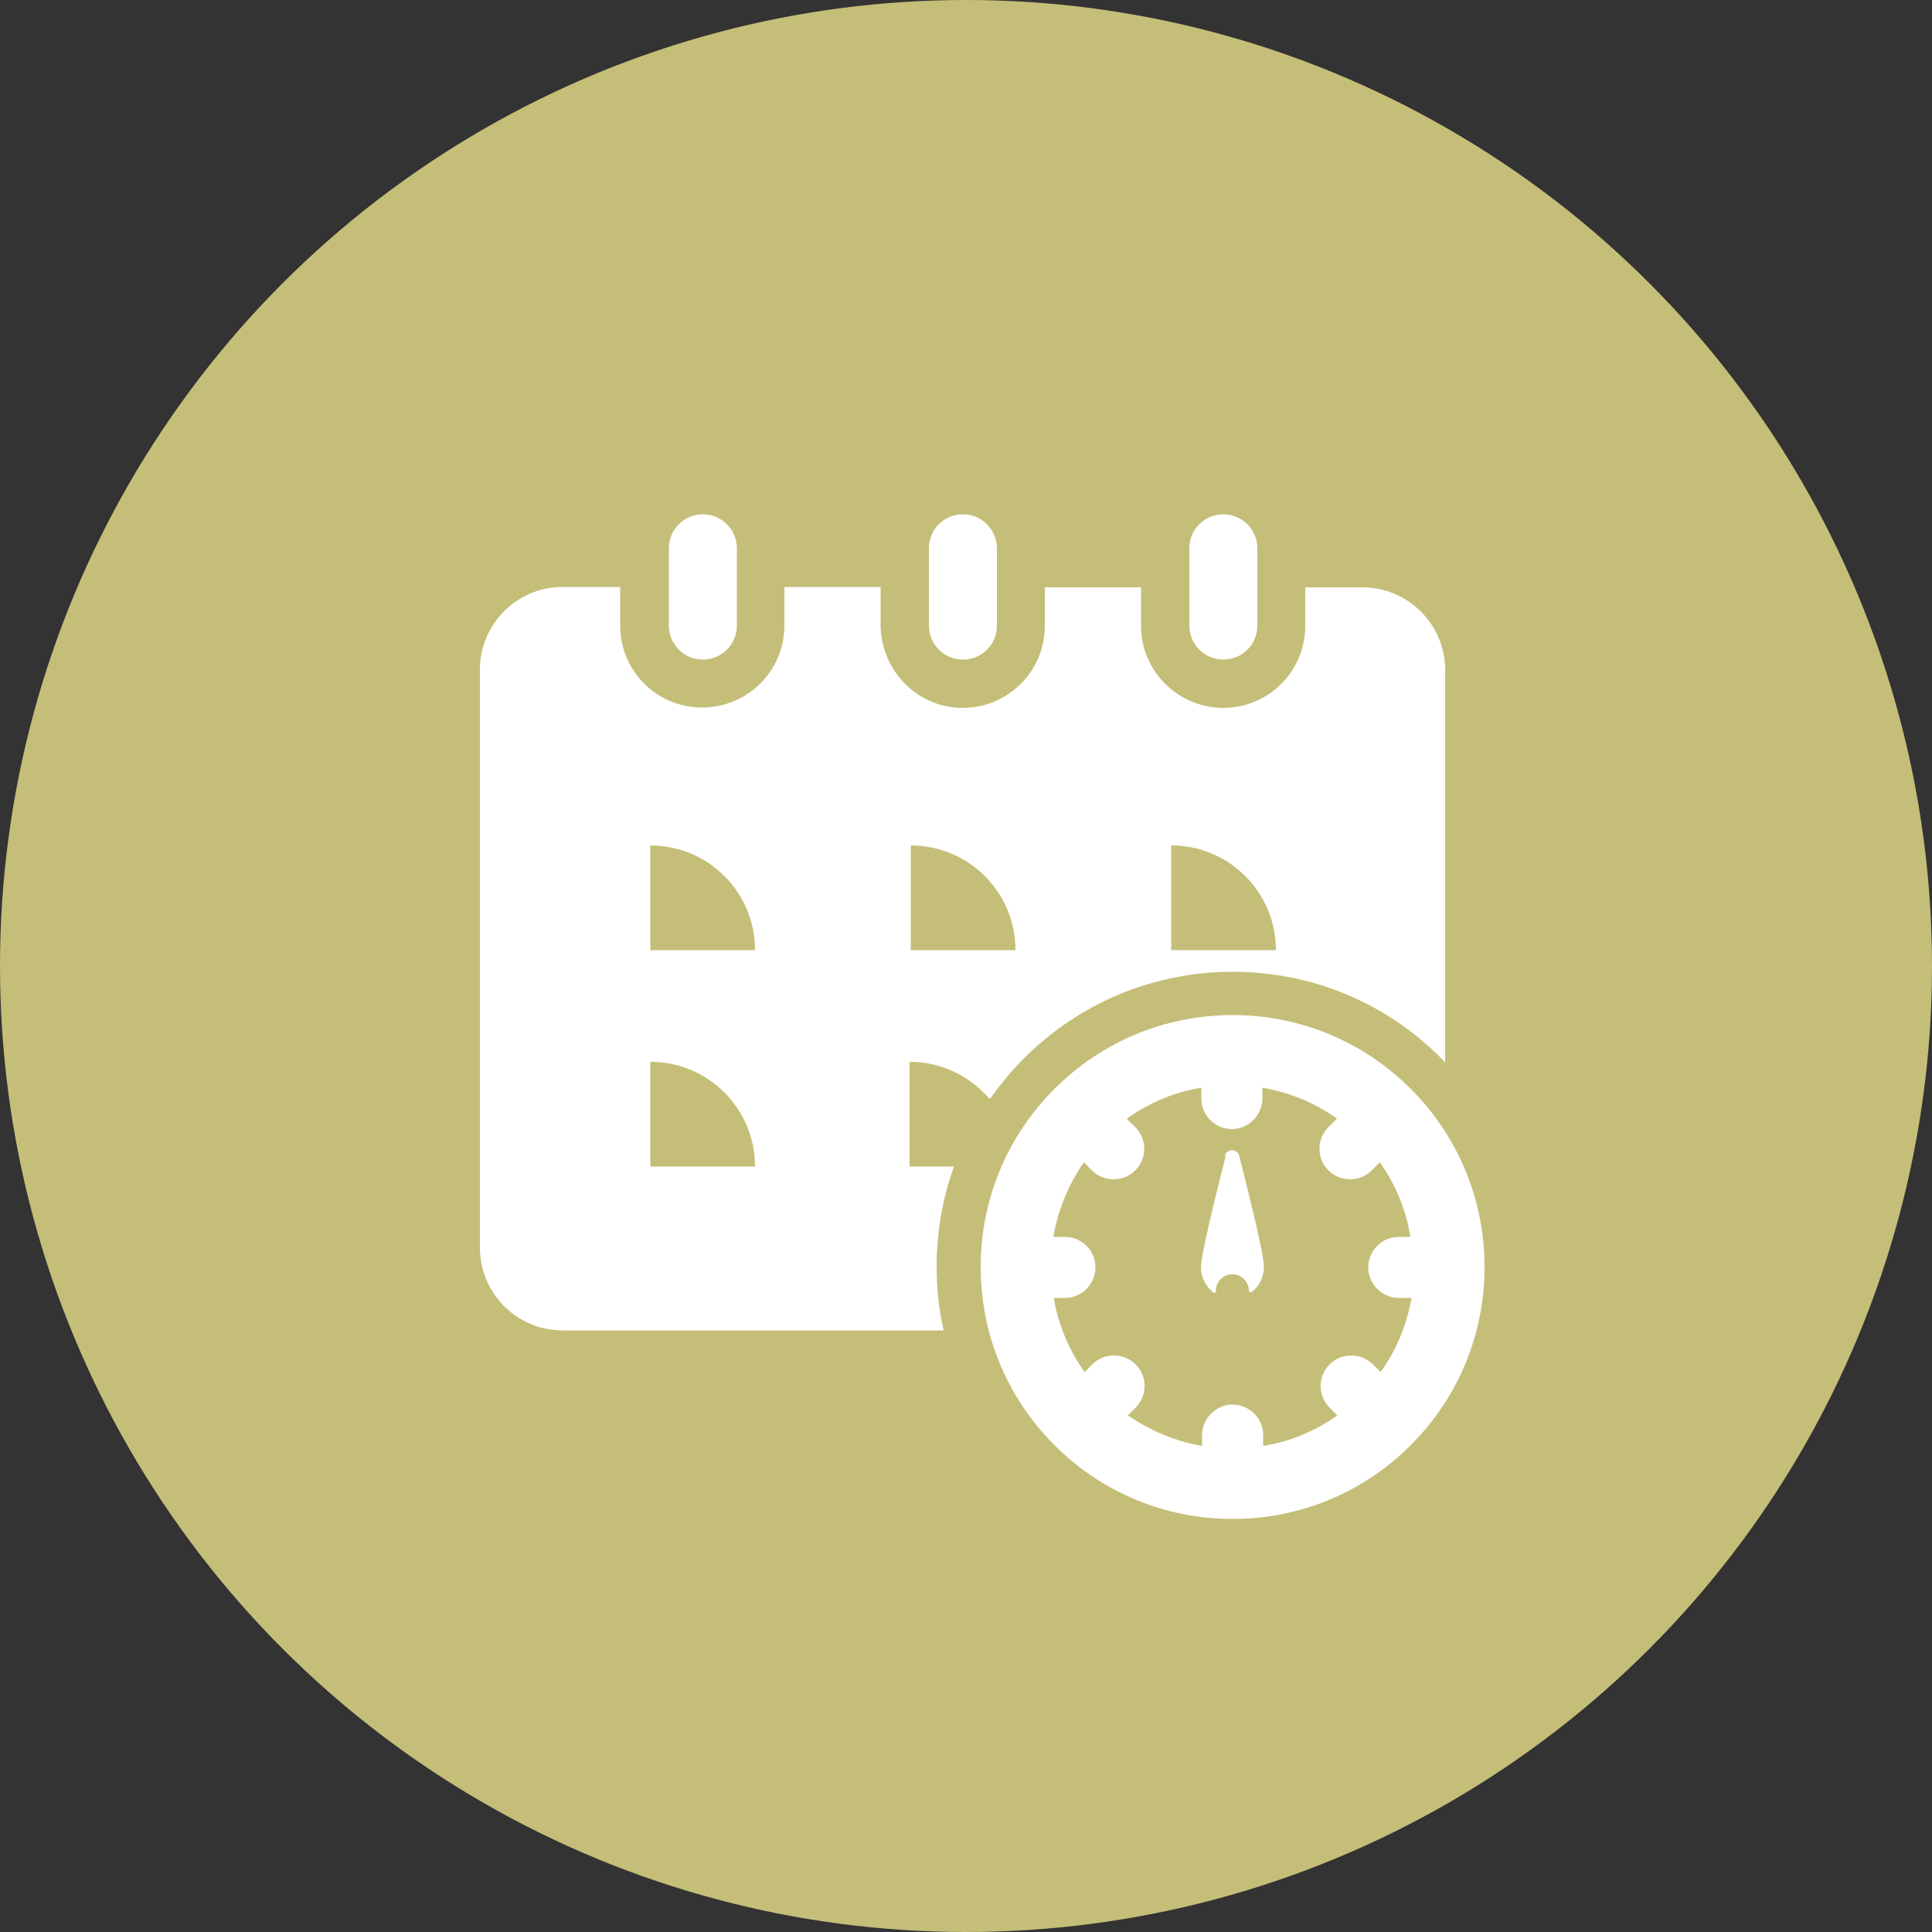
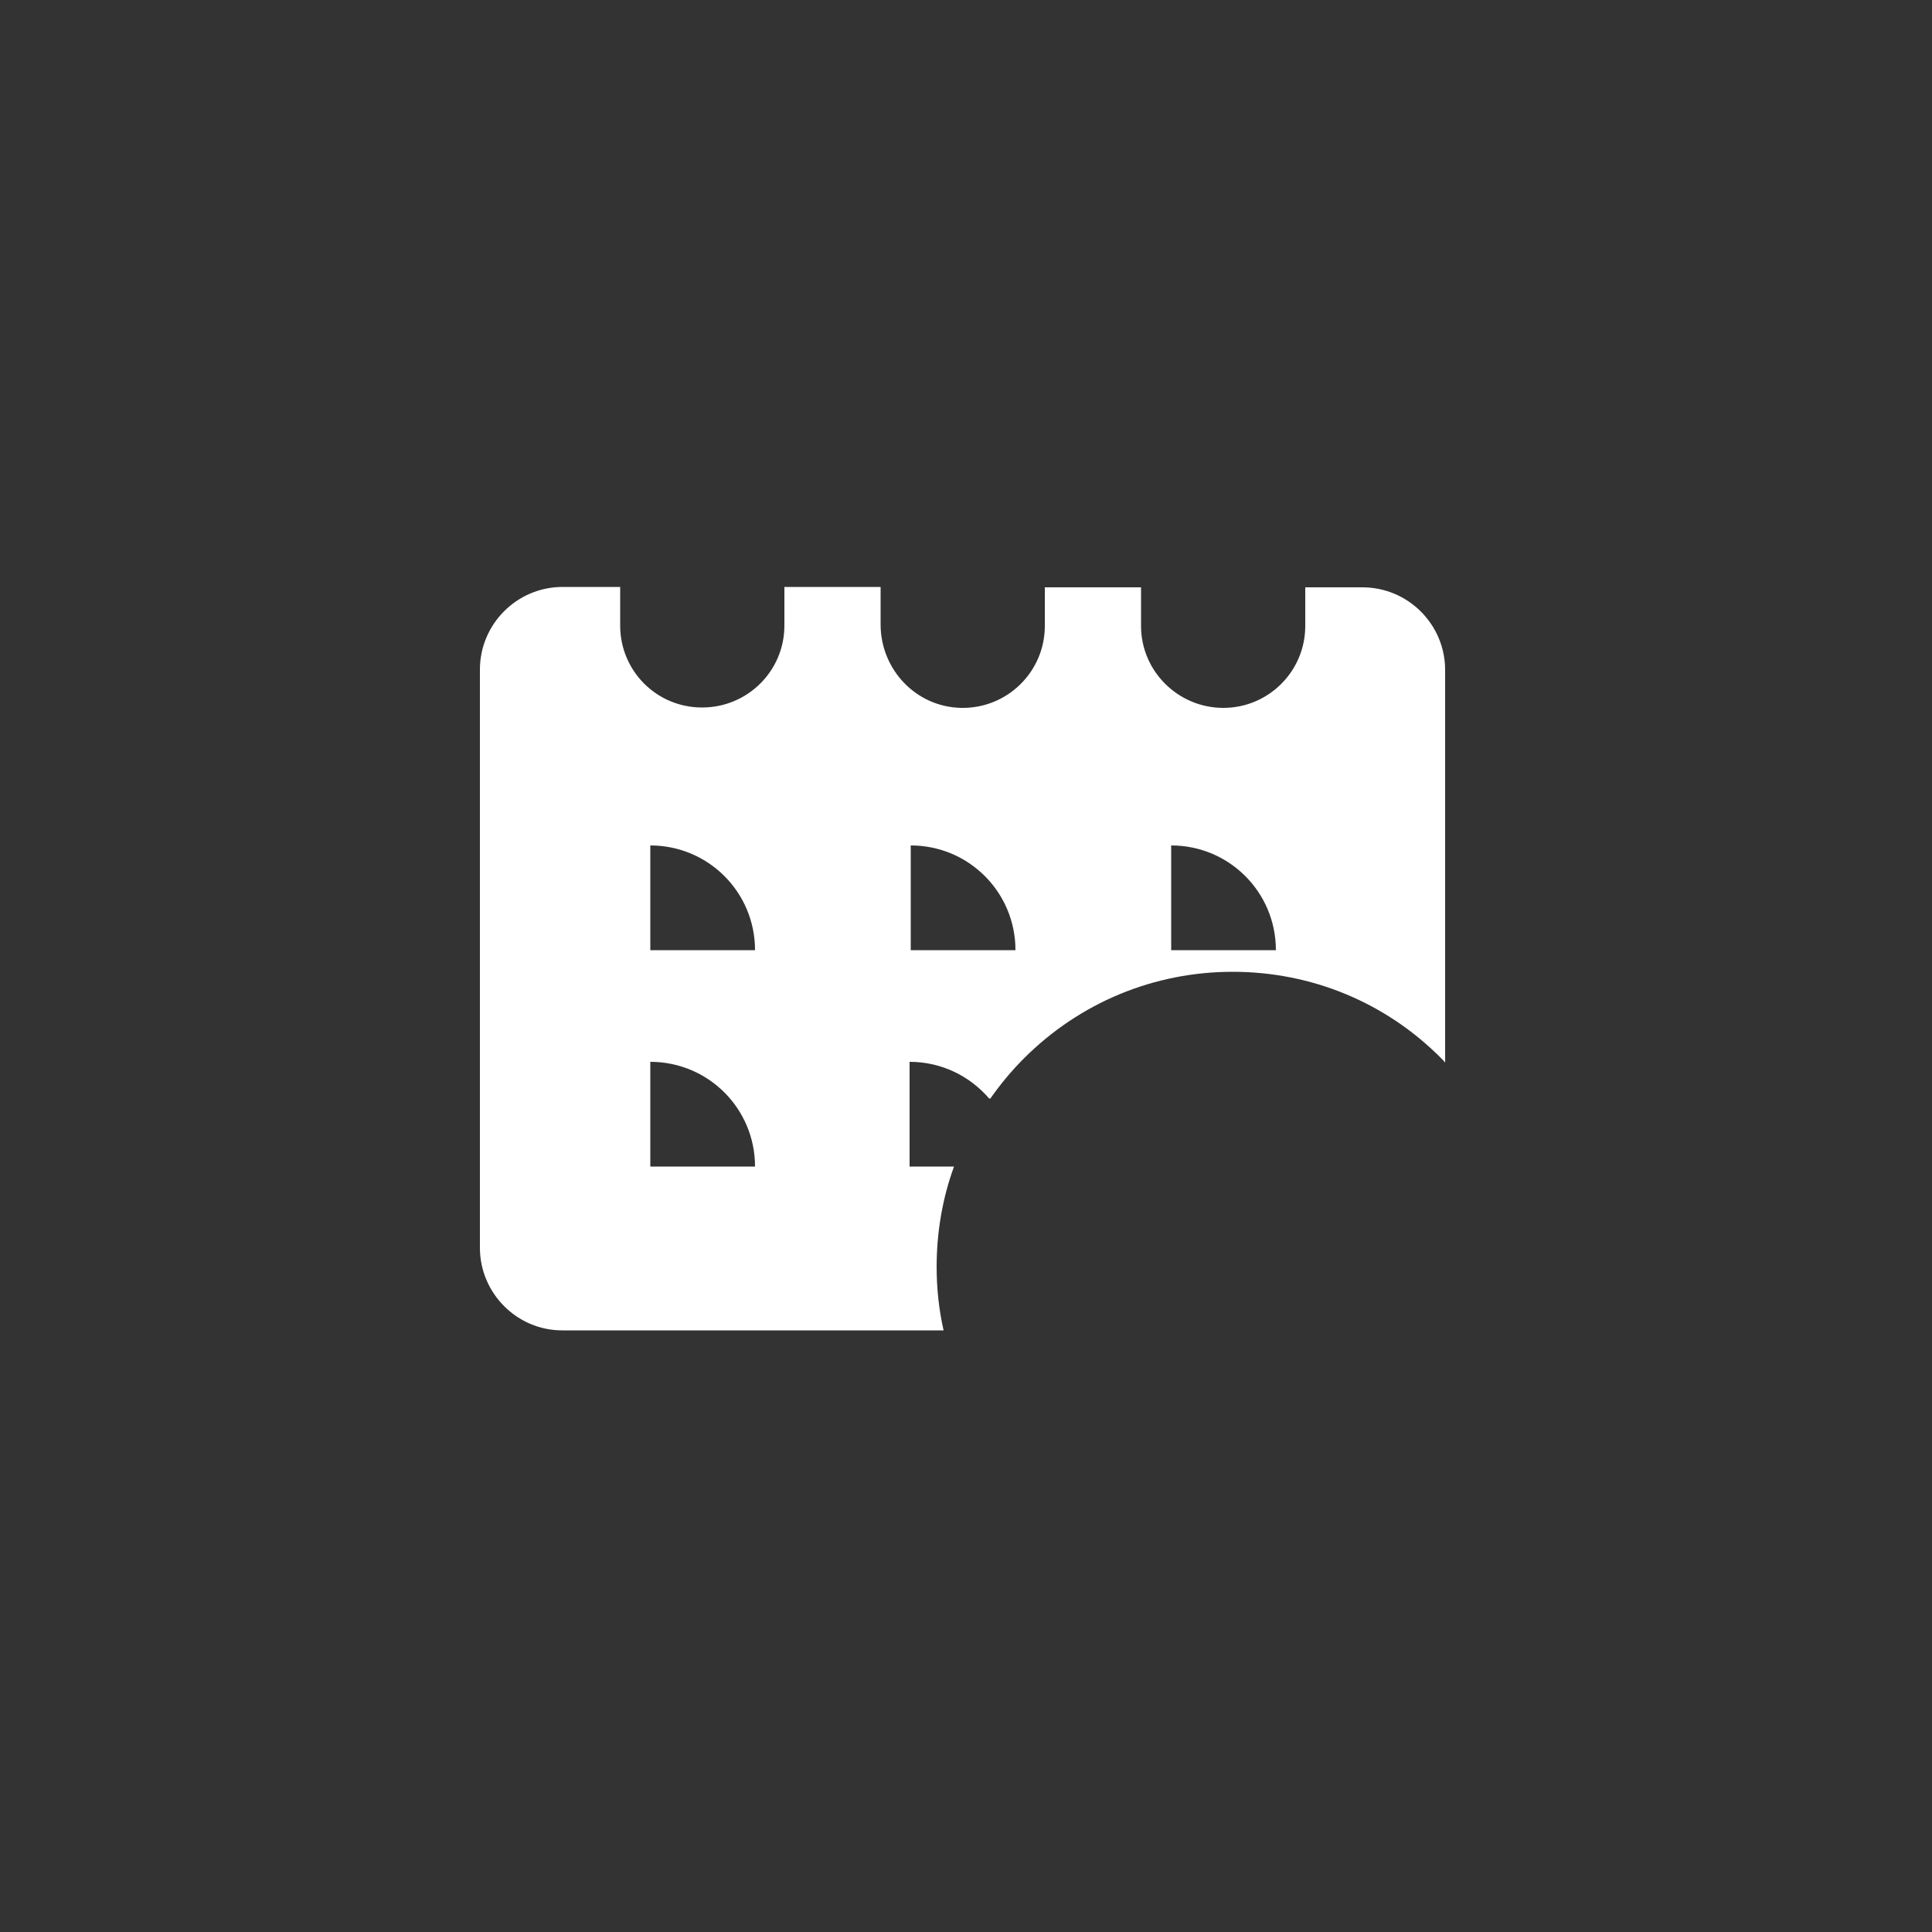
<svg xmlns="http://www.w3.org/2000/svg" width="288" height="288">
  <rect width="100%" height="100%" fill="#333333" stroke="none" />
  <svg width="288" height="288" viewBox="0 0 50 50">
-     <circle cx="25" cy="25" r="25" fill="#c5be79" class="color508462 svgShape" />
-     <path fill="#fff" d="M36.24,33.59h.29c-.12,.69-.39,1.35-.8,1.92l-.2-.2c-.15-.15-.35-.23-.56-.23s-.41,.08-.56,.23c-.31,.31-.31,.81,0,1.12l.2,.2c-.57,.41-1.23,.68-1.92,.79v-.28c0-.44-.36-.79-.79-.79s-.79,.36-.79,.79v.28c-.69-.12-1.34-.39-1.92-.79l.2-.2c.31-.31,.31-.81,0-1.12-.15-.15-.35-.23-.56-.23s-.41,.08-.56,.23l-.2,.2c-.41-.57-.68-1.23-.8-1.92h.29c.44,0,.79-.36,.79-.79s-.35-.79-.79-.79h-.3c.12-.7,.39-1.35,.79-1.93l.21,.21c.15,.15,.35,.23,.56,.23s.41-.08,.56-.23c.31-.31,.31-.81,0-1.12l-.22-.22c.58-.41,1.23-.69,1.93-.8v.28c0,.44,.36,.79,.79,.79s.79-.36,.79-.79v-.28c.7,.12,1.36,.39,1.93,.8l-.22,.22c-.31,.31-.31,.81,0,1.12,.15,.15,.35,.23,.56,.23s.41-.08,.56-.23l.21-.21c.41,.58,.68,1.23,.79,1.93h-.3c-.44,0-.79,.36-.79,.79s.36,.79,.79,.79h.04Zm-4.34-7.32c-1.74,0-3.38,.68-4.61,1.91s-1.91,2.87-1.91,4.61,.68,3.38,1.91,4.61,2.87,1.91,4.61,1.91,3.38-.68,4.61-1.91,1.91-2.87,1.91-4.61-.68-3.38-1.91-4.61-2.87-1.91-4.61-1.91h0Z" class="colorfff svgShape" />
-     <path fill="#fff" d="M31.72,29.92c-.24,.95-.64,2.55-.64,2.87,0,.27,.13,.51,.32,.66,.03,.02,.07,0,.07-.04v-.07c.03-.19,.19-.35,.39-.36,.25-.02,.46,.18,.46,.42h0s.04,.06,.07,.04c.2-.15,.32-.39,.32-.66,0-.32-.4-1.92-.64-2.87-.05-.19-.32-.19-.37,0h.02Z" class="colorfff svgShape" />
    <path fill="#fff" d="M16.83,24.59v-2.71c1.5,0,2.71,1.21,2.71,2.71h-2.71Zm0,5.6v-2.71c1.5,0,2.71,1.21,2.71,2.71h-2.71Zm6.74-8.31c1.5,0,2.71,1.21,2.71,2.71h-2.71v-2.71h0Zm6.74,0c1.5,0,2.71,1.21,2.71,2.71h-2.71v-2.71h0Zm-4.68,6.55c.26-.37,.55-.72,.87-1.04,1.44-1.44,3.36-2.24,5.4-2.24s3.96,.79,5.4,2.24c.04,.04,.07,.07,.1,.11v-10.16c0-1.18-.96-2.14-2.14-2.14h-1.48v1c0,1.17-.95,2.12-2.12,2.12s-2.13-.95-2.13-2.12v-1h-2.49v1c0,1.18-.97,2.14-2.16,2.12-1.17-.02-2.09-.99-2.09-2.16v-.97h-2.49v1c0,1.17-.95,2.12-2.13,2.12s-2.12-.95-2.12-2.12v-1h-1.49c-1.18,0-2.14,.96-2.14,2.14v14.96c0,1.18,.96,2.14,2.13,2.14h9.87c-.12-.53-.18-1.08-.18-1.64,0-.9,.15-1.78,.45-2.6h-1.15v-2.71c.83,0,1.56,.37,2.06,.95h.02Z" class="colorfff svgShape" />
-     <path fill="#fff" d="M32.54 16.19v-2c0-.48-.39-.88-.88-.88s-.88.39-.88.88v2c0 .48.39.88.88.88s.88-.39.88-.88h0zM25.8 16.19v-2c0-.48-.39-.88-.88-.88s-.88.39-.88.88v2c0 .48.39.88.88.88s.88-.39.88-.88h0zM18.19 17.07c.48 0 .88-.39.88-.88v-2c0-.48-.39-.88-.88-.88h0c-.48 0-.88.39-.88.88v2c0 .48.39.88.88.88h0z" class="colorfff svgShape" />
  </svg>
</svg>